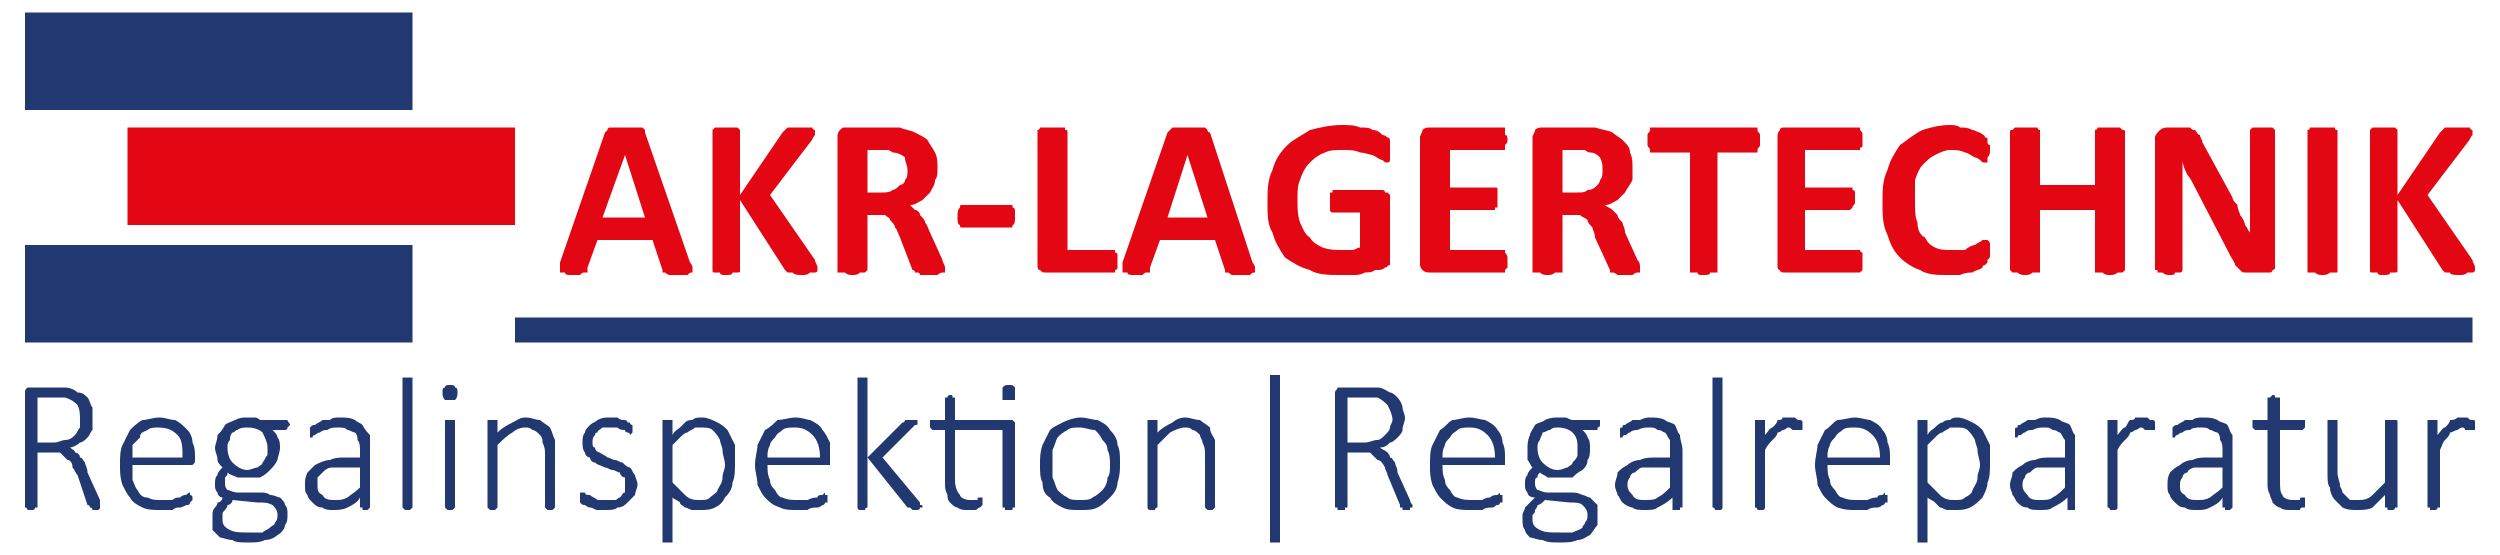
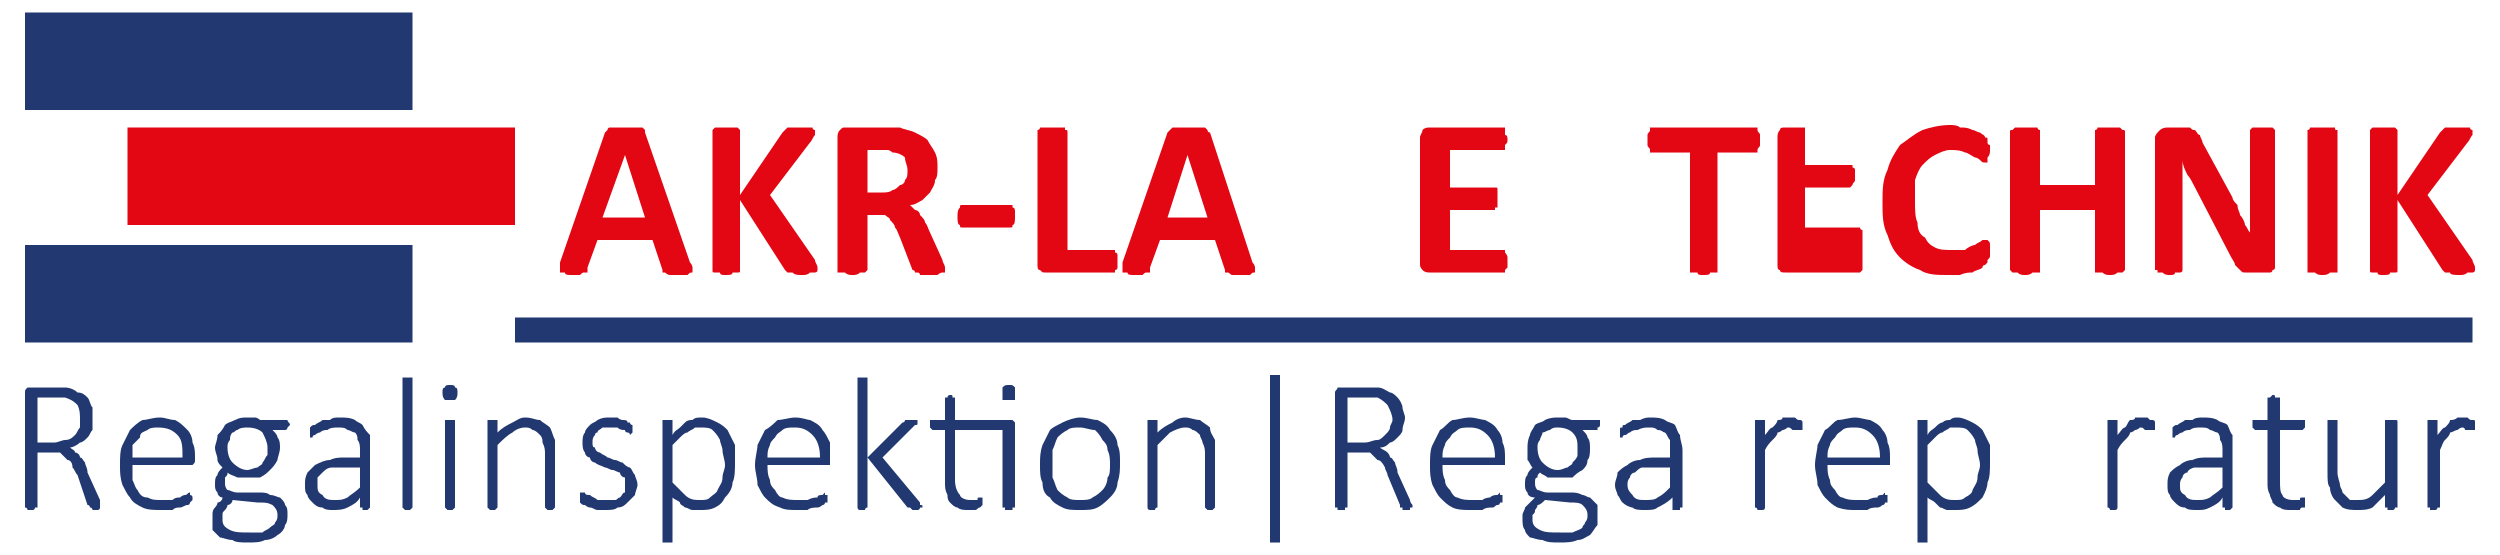
<svg xmlns="http://www.w3.org/2000/svg" xml:space="preserve" width="1000px" height="222px" version="1.1" shape-rendering="geometricPrecision" text-rendering="geometricPrecision" image-rendering="optimizeQuality" fill-rule="evenodd" clip-rule="evenodd" viewBox="0 0 1000 222">
  <g id="Ebene_x0020_1">
    <path fill="#213870" fill-rule="nonzero" d="M32 168c0,-2 0,-4 -1,-6 -1,-1 -2,-2 -5,-3 0,0 -1,0 -2,0 -1,0 -2,0 -3,0l-6 0 0 18 7 0c1,0 3,-1 4,-1 2,0 3,-1 4,-2 1,-1 1,-2 2,-3 0,-1 0,-2 0,-3zm-22 35l0 -46c0,-1 0,-1 1,-2 0,0 1,0 1,0l9 0c1,0 2,0 3,0 1,0 2,0 2,0 2,0 4,1 5,2 2,0 3,1 4,2 1,1 1,3 2,4 0,1 0,3 0,4 0,2 0,3 0,5 -1,1 -1,2 -2,3 -1,1 -2,2 -3,2 -1,1 -3,2 -4,2 1,1 2,1 2,2 1,0 2,1 2,2 1,0 1,1 2,2 0,1 1,2 1,4l5 11c0,1 0,2 0,2 0,0 0,0 0,1 0,0 0,0 0,0 0,0 0,0 0,0 0,0 0,1 -1,1 0,0 0,0 -1,0 0,0 -1,0 -1,0 0,0 0,-1 -1,-1 0,0 0,0 0,0 0,0 0,-1 -1,-1l-4 -12c-1,-1 -1,-2 -2,-3 0,-2 -1,-3 -2,-3 -1,-1 -2,-2 -3,-3 -1,0 -3,0 -4,0l-5 0 0 22c0,0 0,0 -1,0 0,0 0,0 0,0 0,0 0,1 -1,1 0,0 0,0 -1,0 0,0 0,0 -1,0 0,0 0,-1 -1,-1 0,0 0,0 0,0 0,0 0,0 0,0l0 0 0 0z" />
    <path fill="#213870" fill-rule="nonzero" d="M73 183c0,-4 0,-7 -2,-9 -2,-2 -4,-3 -8,-3 -1,0 -3,0 -4,1 -2,1 -3,1 -3,3 -1,1 -2,2 -3,3 0,2 0,3 0,5l20 0zm5 1c0,1 0,1 -1,2 0,0 -1,0 -1,0l-23 0c0,2 0,4 0,6 1,2 1,3 2,4 1,2 2,3 4,3 2,1 3,1 6,1 1,0 3,0 4,0 1,-1 2,-1 3,-1 1,-1 2,-1 2,-1 1,0 1,-1 2,-1 0,0 0,0 0,1 0,0 0,0 0,0 0,0 1,0 1,1 0,0 0,0 0,0 0,1 0,1 0,1 0,0 0,0 0,0 -1,1 -1,1 -1,1 0,0 0,0 0,0 0,0 0,1 -1,1 -1,0 -2,1 -3,1 -1,0 -2,0 -3,1 -2,0 -3,0 -5,0 -2,0 -5,0 -7,-1 -2,-1 -4,-2 -5,-4 -1,-1 -2,-3 -3,-5 -1,-3 -1,-5 -1,-8 0,-3 0,-6 1,-8 1,-2 2,-4 3,-6 1,-1 3,-3 5,-4 2,0 4,-1 7,-1 2,0 4,1 6,1 2,1 3,2 5,4 1,1 2,3 2,5 1,2 1,4 1,6l0 1z" />
    <path fill="#213870" fill-rule="nonzero" d="M107 179c0,-2 -1,-4 -2,-6 -1,-1 -3,-2 -6,-2 -1,0 -3,0 -4,1 -1,0 -1,1 -2,1 -1,1 -1,2 -1,3 -1,1 -1,2 -1,3 0,3 1,5 2,6 2,2 4,3 6,3 1,0 3,-1 4,-1 1,-1 2,-1 2,-2 1,-1 1,-2 2,-3 0,-1 0,-2 0,-3zm4 27c0,-2 -1,-3 -2,-4 -2,-1 -3,-1 -6,-1l-10 -1c0,1 -1,2 -2,2 0,1 -1,2 -1,2 -1,1 -1,1 -1,2 0,1 0,1 0,2 0,2 1,3 3,4 2,1 4,1 8,1 2,0 3,0 5,0 1,-1 2,-1 3,-2 1,-1 2,-1 2,-2 1,-1 1,-2 1,-3zm5 -36c0,0 -1,1 -1,1 0,0 0,1 -1,1l-5 0c1,1 2,2 2,3 1,1 1,3 1,4 0,2 -1,4 -1,5 -1,2 -2,3 -3,4 -1,1 -2,2 -4,3 -1,0 -3,0 -5,0 -1,0 -3,0 -4,0 -2,-1 -3,-1 -4,-2 0,1 0,1 -1,2 0,0 0,1 0,2 0,1 0,2 1,3 1,0 2,1 4,1l9 0c1,0 3,0 4,1 2,0 3,1 4,1 1,1 2,2 2,3 1,1 1,2 1,4 0,1 0,3 -1,4 0,1 -1,3 -3,4 -1,1 -3,2 -5,2 -2,1 -4,1 -7,1 -2,0 -5,0 -6,-1 -2,0 -4,-1 -5,-1 -1,-1 -2,-2 -3,-3 0,-1 0,-3 0,-4 0,-1 0,-2 0,-2 0,-1 0,-2 1,-3 0,0 1,-1 1,-2 1,0 2,-1 2,-2 -1,0 -2,-1 -2,-2 -1,-1 -1,-2 -1,-3 0,-2 0,-3 1,-4 0,-1 1,-2 2,-3 -1,-1 -2,-2 -2,-3 0,-2 -1,-3 -1,-5 0,-1 1,-3 1,-5 1,-1 2,-2 3,-4 1,-1 2,-1 4,-2 2,-1 3,-1 5,-1 1,0 2,0 3,0 1,0 2,1 2,1l10 0c1,0 1,0 1,0 0,1 1,1 1,2z" />
    <path fill="#213870" fill-rule="nonzero" d="M144 187l-6 0c-2,0 -4,0 -5,0 -2,0 -3,1 -4,2 0,0 -1,1 -2,2 0,1 0,2 0,3 0,2 0,3 2,4 1,2 3,2 5,2 2,0 3,0 5,-1 1,-1 3,-2 5,-4l0 -8zm4 16c0,0 0,0 0,0 0,0 0,0 -1,1 0,0 0,0 -1,0 0,0 0,0 -1,0 0,-1 0,-1 0,-1 -1,0 -1,0 -1,0l0 -4c-1,2 -3,3 -5,4 -2,1 -4,1 -6,1 -1,0 -3,0 -4,-1 -2,0 -3,-1 -4,-2 -1,-1 -2,-2 -2,-3 -1,-1 -1,-2 -1,-4 0,-2 0,-3 1,-5 1,-1 2,-2 3,-3 2,-1 4,-2 6,-2 2,-1 4,-1 6,-1l6 0 0 -3c0,-1 0,-3 -1,-4 0,-1 0,-2 -1,-3 -1,0 -2,-1 -3,-1 -1,-1 -2,-1 -4,-1 -1,0 -3,0 -4,1 -1,0 -2,0 -3,1 -1,0 -2,1 -2,1 -1,0 -1,1 -1,1 -1,0 -1,0 -1,0 0,-1 0,-1 0,-1 0,0 0,0 0,0 0,-1 0,-1 0,-1 0,-1 0,-1 0,-1 0,-1 0,-1 0,-1 1,-1 1,-1 2,-1 1,-1 2,-1 3,-2 1,0 2,0 3,0 1,-1 2,-1 4,-1 2,0 4,0 6,1 1,1 2,1 3,2 1,2 2,3 3,4 0,2 0,4 0,6l0 23z" />
    <path fill="#213870" fill-rule="nonzero" d="M165 203c0,0 0,0 0,0 0,0 0,0 0,0 0,0 -1,1 -1,1 0,0 -1,0 -1,0 -1,0 -1,0 -1,0 0,0 -1,-1 -1,-1 0,0 0,0 0,0 0,0 0,0 0,0l0 -51c0,0 0,0 0,0 0,-1 0,-1 0,-1 0,0 1,0 1,0 0,0 0,0 1,0 0,0 1,0 1,0 0,0 1,0 1,0 0,0 0,0 0,1 0,0 0,0 0,0l0 51z" />
    <path fill="#213870" fill-rule="nonzero" d="M182 203c0,0 0,0 0,0 0,0 0,0 0,0 0,0 -1,1 -1,1 0,0 -1,0 -1,0 -1,0 -1,0 -1,0 0,0 -1,-1 -1,-1 0,0 0,0 0,0 0,0 0,0 0,0l0 -34c0,-1 0,-1 0,-1 0,0 0,0 0,0 0,0 1,0 1,0 0,0 0,0 1,0 0,0 1,0 1,0 0,0 1,0 1,0 0,0 0,0 0,0 0,0 0,0 0,1l0 34zm1 -46c0,1 0,2 -1,3 0,0 -1,0 -2,0 -1,0 -2,0 -2,0 -1,-1 -1,-2 -1,-3 0,-1 0,-2 1,-2 0,-1 1,-1 2,-1 1,0 2,0 2,1 1,0 1,1 1,2z" />
    <path fill="#213870" fill-rule="nonzero" d="M222 203c0,0 0,0 0,0 0,0 0,0 0,0 0,0 -1,1 -1,1 0,0 0,0 -1,0 0,0 -1,0 -1,0 0,0 -1,-1 -1,-1 0,0 0,0 0,0 0,0 0,0 0,0l0 -21c0,-2 0,-3 -1,-5 0,-1 0,-2 -1,-3 -1,-1 -2,-2 -3,-2 -1,-1 -2,-1 -3,-1 -2,0 -4,1 -5,2 -2,1 -4,3 -6,5l0 25c0,0 0,0 0,0 0,0 0,0 0,0 0,0 -1,1 -1,1 0,0 -1,0 -1,0 -1,0 -1,0 -1,0 0,0 -1,-1 -1,-1 0,0 0,0 0,0 0,0 0,0 0,0l0 -34c0,-1 0,-1 0,-1 0,0 0,0 0,0 0,0 1,0 1,0 0,0 0,0 1,0 0,0 1,0 1,0 0,0 0,0 1,0 0,0 0,0 0,0 0,0 0,0 0,1l0 4c2,-2 4,-3 6,-4 2,-1 3,-2 5,-2 3,0 4,1 6,1 1,1 3,2 4,3 1,2 1,3 2,5 0,2 0,4 0,6l0 21z" />
    <path fill="#213870" fill-rule="nonzero" d="M255 194c0,1 -1,3 -1,4 -1,1 -2,2 -3,3 -1,1 -2,2 -4,2 -1,1 -3,1 -5,1 -1,0 -2,0 -3,0 -1,0 -2,-1 -3,-1 -1,0 -2,-1 -2,-1 -1,0 -1,0 -2,-1 0,0 0,0 0,-1 0,0 0,-1 0,-1 0,-1 0,-1 0,-1 0,0 0,-1 0,-1 0,0 0,0 0,0 0,0 0,0 1,0 0,0 0,0 1,0 0,1 1,1 2,1 1,1 2,1 3,2 1,0 2,0 3,0 2,0 3,0 4,0 1,0 1,-1 2,-1 1,-1 1,-2 2,-2 0,-1 0,-2 0,-3 0,-1 0,-2 0,-3 -1,0 -2,-1 -2,-2 -1,0 -2,-1 -3,-1 -1,0 -2,-1 -3,-1 -2,-1 -3,-1 -4,-2 -1,0 -2,-1 -2,-2 -1,0 -2,-1 -2,-2 -1,-1 -1,-3 -1,-4 0,-1 0,-3 1,-4 0,-1 1,-2 2,-3 1,-1 2,-1 3,-2 2,-1 3,-1 5,-1 1,0 2,0 3,0 1,1 2,1 2,1 1,0 2,0 2,1 1,0 1,0 1,0 0,1 1,1 1,1 0,0 0,0 0,0 0,0 0,1 0,1 0,0 0,0 0,1 0,0 0,0 0,0 0,1 0,1 0,1 0,0 0,0 0,0 -1,1 -1,1 -1,1 0,0 0,-1 -1,-1 0,0 -1,0 -1,-1 -1,0 -2,0 -3,-1 -1,0 -2,0 -3,0 -1,0 -2,0 -3,0 -1,1 -2,1 -2,2 -1,0 -1,1 -1,1 -1,1 -1,2 -1,3 0,1 0,2 1,2 0,1 1,2 2,2 1,1 2,1 3,2 1,0 2,1 3,1 1,0 2,1 3,1 1,1 2,2 3,2 1,1 1,2 2,3 0,1 1,2 1,4z" />
    <path fill="#213870" fill-rule="nonzero" d="M290 186c0,-2 -1,-4 -1,-6 0,-1 -1,-3 -1,-4 -1,-2 -2,-3 -3,-4 -1,-1 -3,-1 -5,-1 -1,0 -2,0 -2,0 -1,1 -2,1 -3,2 -1,0 -2,1 -3,2 -1,1 -2,2 -3,3l0 15c2,2 4,4 5,5 2,2 4,2 6,2 2,0 3,0 4,-1 1,-1 3,-2 3,-3 1,-2 2,-3 2,-5 0,-2 1,-3 1,-5zm4 -1c0,3 0,6 -1,8 0,2 -1,4 -3,6 -1,2 -2,3 -4,4 -2,1 -4,1 -6,1 -1,0 -2,0 -3,0 -1,0 -2,-1 -3,-1 -1,-1 -2,-1 -2,-2 -1,-1 -2,-1 -3,-2l0 17c0,0 0,0 0,1 0,0 0,0 0,0 -1,0 -1,0 -1,0 0,0 -1,0 -1,0 -1,0 -1,0 -1,0 -1,0 -1,0 -1,0 0,0 0,0 0,0 0,-1 0,-1 0,-1l0 -47c0,-1 0,-1 0,-1 0,0 0,0 0,0 0,0 0,0 1,0 0,0 0,0 1,0 0,0 0,0 0,0 1,0 1,0 1,0 0,0 0,0 1,0 0,0 0,0 0,1l0 5c1,-2 2,-2 3,-3 1,-1 2,-2 2,-2 1,-1 2,-1 3,-1 1,-1 2,-1 4,-1 2,0 4,1 6,2 2,1 3,2 4,3 1,2 2,4 3,6 0,2 0,5 0,7z" />
    <path fill="#213870" fill-rule="nonzero" d="M328 183c0,-4 -1,-7 -3,-9 -2,-2 -4,-3 -7,-3 -2,0 -4,0 -5,1 -1,1 -2,1 -3,3 -1,1 -2,2 -2,3 -1,2 -1,3 -1,5l21 0zm4 1c0,1 0,1 0,2 -1,0 -1,0 -2,0l-23 0c0,2 0,4 1,6 0,2 1,3 2,4 1,2 2,3 3,3 2,1 4,1 6,1 2,0 3,0 4,0 2,-1 3,-1 4,-1 0,-1 1,-1 2,-1 0,0 1,-1 1,-1 0,0 0,0 0,1 1,0 1,0 1,0 0,0 0,0 0,1 0,0 0,0 0,0 0,1 0,1 0,1 0,0 0,0 0,0 0,1 0,1 0,1 0,0 0,0 -1,0 0,0 0,1 -1,1 0,0 -1,1 -2,1 -1,0 -3,0 -4,1 -1,0 -3,0 -4,0 -3,0 -5,0 -7,-1 -3,-1 -4,-2 -6,-4 -1,-1 -2,-3 -3,-5 0,-3 -1,-5 -1,-8 0,-3 1,-6 1,-8 1,-2 2,-4 3,-6 2,-1 4,-3 5,-4 2,0 5,-1 7,-1 3,0 5,1 6,1 2,1 4,2 5,4 1,1 2,3 3,5 0,2 0,4 0,6l0 1z" />
    <path fill="#213870" fill-rule="nonzero" d="M369 203c0,0 0,0 -1,0 0,0 0,0 0,0 0,0 0,1 -1,1 0,0 0,0 -1,0 0,0 -1,0 -1,0 0,0 -1,-1 -1,-1 0,0 0,0 0,0 -1,0 -1,0 -1,0l-16 -20 0 20c0,0 0,0 0,0 0,0 0,0 0,0 -1,0 -1,1 -1,1 0,0 -1,0 -1,0 -1,0 -1,0 -1,0 -1,0 -1,-1 -1,-1 0,0 0,0 0,0 0,0 0,0 0,0l0 -51c0,0 0,0 0,0 0,-1 0,-1 0,-1 0,0 0,0 1,0 0,0 0,0 1,0 0,0 1,0 1,0 0,0 0,0 1,0 0,0 0,0 0,1 0,0 0,0 0,0l0 31 14 -14c1,0 1,-1 1,-1 0,0 1,0 1,0 0,0 0,0 1,0 0,0 0,0 1,0 0,0 1,0 1,0 0,0 0,0 1,0 0,0 0,0 0,0 0,0 0,0 0,1 0,0 0,0 0,0 0,1 0,1 -1,1l-13 13 15 18c0,0 0,1 0,1 1,0 1,0 1,1z" />
    <path fill="#213870" fill-rule="nonzero" d="M406 157c0,1 0,2 0,3 -1,0 -1,0 -3,0 -1,0 -1,0 -2,0 0,-1 0,-2 0,-3 0,-1 0,-2 0,-2 1,-1 1,-1 3,-1 1,0 1,0 2,1 0,0 0,1 0,2zm-2 11c1,0 1,0 1,0 1,1 1,1 1,1l0 34c0,0 0,0 0,0 0,0 -1,0 -1,0 0,0 0,1 0,1 -1,0 -1,0 -1,0 -1,0 -1,0 -2,0 0,0 0,-1 0,-1 0,0 -1,0 -1,0 0,0 0,0 0,0l0 -31 -19 0 0 20c0,3 1,5 2,6 0,1 2,2 4,2 0,0 1,0 1,0 1,0 1,0 2,0 0,-1 0,-1 1,-1 0,0 0,0 0,0 0,0 0,0 1,0 0,0 0,0 0,0 0,0 0,1 0,1 0,0 0,0 0,1 0,0 0,1 0,1 0,0 0,0 -1,1 0,0 0,0 0,0 -1,0 -1,1 -2,1 0,0 -1,0 -1,0 -1,0 -1,0 -2,0 -1,0 -3,0 -4,-1 -1,0 -2,-1 -3,-2 -1,-1 -1,-2 -1,-3 -1,-2 -1,-3 -1,-5l0 -21 -5 0c0,0 -1,-1 -1,-1 0,0 0,-1 0,-1 0,-1 0,-1 0,-1 0,0 0,-1 0,-1 0,0 0,0 0,0 1,0 1,0 1,0l5 0 0 -9c0,0 0,0 0,0 0,0 0,0 0,0 1,0 1,0 1,0 0,-1 1,-1 1,-1 1,0 1,0 1,1 1,0 1,0 1,0 0,0 0,0 0,0 0,0 0,0 0,0l0 9 22 0z" />
    <path fill="#213870" fill-rule="nonzero" d="M444 186c0,-2 0,-4 -1,-6 0,-2 -1,-3 -2,-4 -1,-2 -2,-3 -3,-4 -2,0 -4,-1 -6,-1 -2,0 -4,0 -5,1 -2,1 -3,2 -4,3 -1,2 -1,3 -2,5 0,2 0,3 0,5 0,2 0,4 0,6 1,2 1,3 2,5 1,1 2,2 4,3 1,1 3,1 5,1 2,0 4,0 5,-1 2,-1 3,-2 4,-3 1,-1 2,-3 2,-5 1,-1 1,-3 1,-5zm4 -1c0,3 0,5 -1,8 0,2 -1,4 -3,6 -1,1 -3,3 -5,4 -2,1 -4,1 -7,1 -3,0 -5,0 -7,-1 -2,-1 -4,-2 -5,-4 -2,-1 -3,-3 -3,-6 -1,-2 -1,-4 -1,-7 0,-3 0,-5 1,-8 1,-2 2,-4 3,-6 1,-1 3,-2 5,-3 2,-1 5,-2 7,-2 3,0 5,1 7,1 2,1 4,2 5,4 2,2 3,4 3,6 1,2 1,4 1,7z" />
    <path fill="#213870" fill-rule="nonzero" d="M486 203c0,0 0,0 0,0 0,0 0,0 0,0 0,0 -1,1 -1,1 0,0 -1,0 -1,0 -1,0 -1,0 -1,0 0,0 -1,-1 -1,-1 0,0 0,0 0,0 0,0 0,0 0,0l0 -21c0,-2 0,-3 -1,-5 0,-1 -1,-2 -1,-3 -1,-1 -2,-2 -3,-2 -1,-1 -2,-1 -3,-1 -2,0 -4,1 -6,2 -1,1 -3,3 -5,5l0 25c0,0 0,0 0,0 0,0 0,0 0,0 -1,0 -1,1 -1,1 0,0 -1,0 -1,0 -1,0 -1,0 -1,0 -1,0 -1,-1 -1,-1 0,0 0,0 0,0 0,0 0,0 0,0l0 -34c0,-1 0,-1 0,-1 0,0 0,0 0,0 0,0 0,0 1,0 0,0 0,0 1,0 0,0 0,0 1,0 0,0 0,0 0,0 1,0 1,0 1,0 0,0 0,0 0,1l0 4c2,-2 4,-3 6,-4 1,-1 3,-2 5,-2 2,0 4,1 6,1 1,1 3,2 4,3 0,2 1,3 2,5 0,2 0,4 0,6l0 21z" />
    <path fill="#213870" fill-rule="nonzero" d="M512 216c0,0 0,0 0,1 0,0 0,0 -1,0 0,0 0,0 0,0 -1,0 -1,0 -1,0 -1,0 -1,0 -1,0 -1,0 -1,0 -1,0 0,0 0,0 0,0 0,-1 0,-1 0,-1l0 -65c0,0 0,-1 0,-1 0,0 0,0 0,0 0,0 0,0 1,0 0,0 0,0 1,0 0,0 0,0 1,0 0,0 0,0 0,0 1,0 1,0 1,0 0,0 0,1 0,1l0 65z" />
    <path fill="#213870" fill-rule="nonzero" d="M557 168c0,-2 -1,-4 -2,-6 -1,-1 -2,-2 -4,-3 -1,0 -2,0 -3,0 -1,0 -2,0 -3,0l-6 0 0 18 7 0c2,0 3,-1 5,-1 1,0 2,-1 3,-2 1,-1 2,-2 2,-3 0,-1 1,-2 1,-3zm8 35c0,0 0,0 0,0 0,0 -1,0 -1,0 0,0 0,1 0,1 -1,0 -1,0 -2,0 0,0 0,0 -1,0 0,0 0,-1 0,-1 -1,0 -1,0 -1,0 0,0 0,-1 0,-1l-5 -12c0,-1 -1,-2 -1,-3 -1,-2 -2,-3 -3,-3 -1,-1 -2,-2 -3,-3 -1,0 -2,0 -4,0l-5 0 0 22c0,0 0,0 0,0 0,0 0,0 -1,0 0,0 0,1 0,1 -1,0 -1,0 -1,0 -1,0 -1,0 -2,0 0,0 0,-1 0,-1 0,0 -1,0 -1,0 0,0 0,0 0,0l0 -46c0,-1 1,-1 1,-2 0,0 1,0 1,0l10 0c1,0 2,0 3,0 0,0 1,0 2,0 2,0 3,1 5,2 1,0 2,1 3,2 1,1 2,3 2,4 0,1 1,3 1,4 0,2 -1,3 -1,5 0,1 -1,2 -2,3 -1,1 -2,2 -3,2 -1,1 -2,2 -4,2 1,1 2,1 3,2 0,0 1,1 1,2 1,0 1,1 2,2 0,1 1,2 1,4l5 11c0,1 1,2 1,2 0,0 0,0 0,1z" />
    <path fill="#213870" fill-rule="nonzero" d="M598 183c0,-4 -1,-7 -3,-9 -2,-2 -4,-3 -7,-3 -2,0 -4,0 -5,1 -1,1 -2,1 -3,3 -1,1 -2,2 -2,3 -1,2 -1,3 -1,5l21 0zm4 1c0,1 0,1 0,2 -1,0 -1,0 -2,0l-23 0c0,2 0,4 1,6 0,2 1,3 2,4 1,2 2,3 3,3 2,1 4,1 6,1 2,0 3,0 4,0 1,-1 3,-1 3,-1 1,-1 2,-1 3,-1 0,0 1,-1 1,-1 0,0 0,0 0,1 1,0 1,0 1,0 0,0 0,0 0,1 0,0 0,0 0,0 0,1 0,1 0,1 0,0 0,0 0,0 0,1 0,1 0,1 0,0 -1,0 -1,0 0,0 0,1 -1,1 -1,0 -1,1 -2,1 -1,0 -3,0 -4,1 -1,0 -3,0 -5,0 -2,0 -5,0 -7,-1 -2,-1 -3,-2 -5,-4 -1,-1 -2,-3 -3,-5 -1,-3 -1,-5 -1,-8 0,-3 0,-6 1,-8 1,-2 2,-4 3,-6 2,-1 3,-3 5,-4 2,0 4,-1 7,-1 2,0 5,1 6,1 2,1 4,2 5,4 1,1 2,3 2,5 1,2 1,4 1,6l0 1z" />
    <path fill="#213870" fill-rule="nonzero" d="M631 179c0,-2 0,-4 -2,-6 -1,-1 -3,-2 -6,-2 -1,0 -2,0 -3,1 -1,0 -2,1 -3,1 0,1 -1,2 -1,3 -1,1 -1,2 -1,3 0,3 1,5 2,6 2,2 4,3 6,3 2,0 3,-1 4,-1 1,-1 2,-1 2,-2 1,-1 2,-2 2,-3 0,-1 0,-2 0,-3zm4 27c0,-2 -1,-3 -2,-4 -1,-1 -3,-1 -5,-1l-10 -1c-1,1 -2,2 -3,2 0,1 -1,2 -1,2 0,1 0,1 -1,2 0,1 0,1 0,2 0,2 1,3 3,4 2,1 4,1 8,1 2,0 4,0 5,0 2,-1 3,-1 4,-2 0,-1 1,-1 1,-2 1,-1 1,-2 1,-3zm5 -36c0,0 0,1 -1,1 0,0 0,1 0,1l-6 0c1,1 2,2 2,3 1,1 1,3 1,4 0,2 0,4 -1,5 0,2 -1,3 -2,4 -2,1 -3,2 -4,3 -2,0 -4,0 -6,0 -1,0 -3,0 -4,0 -1,-1 -2,-1 -3,-2 -1,1 -1,1 -1,2 -1,0 -1,1 -1,2 0,1 0,2 1,3 1,0 2,1 4,1l9 0c2,0 3,0 5,1 1,0 2,1 3,1 1,1 2,2 3,3 0,1 0,2 0,4 0,1 0,3 0,4 -1,1 -2,3 -3,4 -2,1 -3,2 -5,2 -2,1 -5,1 -7,1 -3,0 -5,0 -7,-1 -2,0 -4,-1 -5,-1 -1,-1 -2,-2 -2,-3 -1,-1 -1,-3 -1,-4 0,-1 0,-2 0,-2 0,-1 1,-2 1,-3 0,0 1,-1 2,-2 0,0 1,-1 2,-2 -2,0 -3,-1 -3,-2 -1,-1 -1,-2 -1,-3 0,-2 0,-3 1,-4 0,-1 1,-2 2,-3 -1,-1 -1,-2 -2,-3 0,-2 0,-3 0,-5 0,-1 0,-3 1,-5 0,-1 1,-2 2,-4 1,-1 3,-1 4,-2 2,-1 4,-1 5,-1 1,0 2,0 3,0 1,0 2,1 3,1l10 0c0,0 0,0 1,0 0,1 0,1 0,2z" />
    <path fill="#213870" fill-rule="nonzero" d="M668 187l-6 0c-2,0 -4,0 -5,0 -1,0 -2,1 -3,2 -1,0 -2,1 -2,2 -1,1 -1,2 -1,3 0,2 1,3 2,4 1,2 3,2 5,2 2,0 4,0 5,-1 2,-1 3,-2 5,-4l0 -8zm5 16c0,0 -1,0 -1,0 0,0 0,0 0,1 -1,0 -1,0 -1,0 -1,0 -1,0 -2,0 0,-1 0,-1 0,-1 0,0 0,0 0,0l0 -4c-2,2 -4,3 -6,4 -1,1 -3,1 -5,1 -2,0 -4,0 -5,-1 -1,0 -3,-1 -4,-2 -1,-1 -1,-2 -2,-3 0,-1 -1,-2 -1,-4 0,-2 1,-3 1,-5 1,-1 2,-2 4,-3 1,-1 3,-2 5,-2 2,-1 4,-1 7,-1l5 0 0 -3c0,-1 0,-3 0,-4 -1,-1 -1,-2 -2,-3 -1,0 -1,-1 -3,-1 -1,-1 -2,-1 -3,-1 -2,0 -3,0 -5,1 -1,0 -2,0 -3,1 -1,0 -1,1 -2,1 -1,0 -1,1 -1,1 0,0 0,0 -1,0 0,-1 0,-1 0,-1 0,0 0,0 0,0 0,-1 0,-1 0,-1 0,-1 0,-1 0,-1 0,-1 0,-1 1,-1 0,-1 0,-1 1,-1 1,-1 2,-1 3,-2 1,0 2,0 3,0 2,-1 3,-1 4,-1 2,0 4,0 6,1 1,1 3,1 4,2 1,2 1,3 2,4 0,2 1,4 1,6l0 23z" />
-     <path fill="#213870" fill-rule="nonzero" d="M689 203c0,0 0,0 0,0 0,0 0,0 0,0 0,0 0,1 -1,1 0,0 0,0 -1,0 0,0 -1,0 -1,0 0,0 0,-1 -1,-1 0,0 0,0 0,0 0,0 0,0 0,0l0 -51c0,0 0,0 0,0 0,-1 0,-1 0,-1 1,0 1,0 1,0 0,0 1,0 1,0 1,0 1,0 1,0 1,0 1,0 1,0 0,0 0,0 0,1 0,0 0,0 0,0l0 51z" />
    <path fill="#213870" fill-rule="nonzero" d="M721 170c0,1 0,1 0,1 0,1 0,1 0,1 0,0 0,0 -1,0 0,0 0,0 0,0 0,0 0,0 -1,0 0,0 0,0 -1,0 0,0 -1,0 -1,0 -1,-1 -1,-1 -2,-1 0,0 -1,1 -2,1 0,0 -1,1 -2,1 0,1 -1,2 -2,3 -1,1 -2,2 -3,4l0 23c0,0 0,0 0,0 0,0 0,0 0,0 0,0 0,1 -1,1 0,0 0,0 -1,0 0,0 -1,0 -1,0 0,0 0,-1 -1,-1 0,0 0,0 0,0 0,0 0,0 0,0l0 -34c0,-1 0,-1 0,-1 0,0 0,0 0,0 1,0 1,0 1,0 0,0 1,0 1,0 1,0 1,0 1,0 0,0 1,0 1,0 0,0 0,0 0,0 0,0 0,0 0,1l0 5c1,-1 2,-3 3,-3 1,-1 2,-2 2,-3 1,0 2,0 2,-1 1,0 2,0 3,0 0,0 0,0 1,0 0,0 1,0 1,0 1,1 1,1 2,1 0,0 0,0 0,0 0,0 1,0 1,1 0,0 0,0 0,0 0,0 0,0 0,0 0,1 0,1 0,1z" />
    <path fill="#213870" fill-rule="nonzero" d="M752 183c0,-4 -1,-7 -3,-9 -2,-2 -4,-3 -7,-3 -2,0 -4,0 -5,1 -1,1 -2,1 -3,3 -1,1 -2,2 -2,3 -1,2 -1,3 -1,5l21 0zm4 1c0,1 0,1 0,2 -1,0 -1,0 -2,0l-23 0c0,2 0,4 1,6 0,2 1,3 2,4 1,2 2,3 3,3 2,1 4,1 6,1 2,0 3,0 4,0 2,-1 3,-1 4,-1 0,-1 1,-1 2,-1 0,0 1,-1 1,-1 0,0 0,0 0,1 1,0 1,0 1,0 0,0 0,0 0,1 0,0 0,0 0,0 0,1 0,1 0,1 0,0 0,0 0,0 0,1 0,1 0,1 0,0 -1,0 -1,0 0,0 0,1 -1,1 0,0 -1,1 -2,1 -1,0 -3,0 -4,1 -1,0 -3,0 -5,0 -2,0 -4,0 -7,-1 -2,-1 -3,-2 -5,-4 -1,-1 -2,-3 -3,-5 0,-3 -1,-5 -1,-8 0,-3 1,-6 1,-8 1,-2 2,-4 3,-6 2,-1 3,-3 5,-4 2,0 5,-1 7,-1 2,0 5,1 6,1 2,1 4,2 5,4 1,1 2,3 2,5 1,2 1,4 1,6l0 1z" />
    <path fill="#213870" fill-rule="nonzero" d="M792 186c0,-2 -1,-4 -1,-6 0,-1 -1,-3 -1,-4 -1,-2 -2,-3 -3,-4 -1,-1 -3,-1 -5,-1 -1,0 -1,0 -2,0 -1,1 -2,1 -3,2 -1,0 -2,1 -3,2 -1,1 -2,2 -3,3l0 15c2,2 4,4 5,5 2,2 4,2 6,2 2,0 3,0 4,-1 2,-1 3,-2 3,-3 1,-2 2,-3 2,-5 0,-2 1,-3 1,-5zm4 -1c0,3 0,6 -1,8 0,2 -1,4 -2,6 -2,2 -3,3 -5,4 -2,1 -4,1 -6,1 -1,0 -2,0 -3,0 -1,0 -2,-1 -3,-1 -1,-1 -1,-1 -2,-2 -1,-1 -2,-1 -3,-2l0 17c0,0 0,0 0,1 0,0 0,0 0,0 -1,0 -1,0 -1,0 0,0 -1,0 -1,0 -1,0 -1,0 -1,0 -1,0 -1,0 -1,0 0,0 0,0 0,0 0,-1 0,-1 0,-1l0 -47c0,-1 0,-1 0,-1 0,0 0,0 0,0 0,0 0,0 1,0 0,0 0,0 1,0 0,0 0,0 1,0 0,0 0,0 0,0 0,0 1,0 1,0 0,0 0,0 0,1l0 5c1,-2 2,-2 3,-3 1,-1 2,-2 3,-2 1,-1 2,-1 3,-1 1,-1 2,-1 3,-1 2,0 4,1 6,2 2,1 3,2 4,3 1,2 2,4 3,6 0,2 0,5 0,7z" />
-     <path fill="#213870" fill-rule="nonzero" d="M826 187l-6 0c-2,0 -4,0 -5,0 -1,0 -2,1 -3,2 -1,0 -2,1 -2,2 -1,1 -1,2 -1,3 0,2 1,3 2,4 1,2 3,2 5,2 2,0 4,0 5,-1 2,-1 3,-2 5,-4l0 -8zm4 16c0,0 0,0 0,0 0,0 0,0 0,1 -1,0 -1,0 -1,0 -1,0 -1,0 -2,0 0,-1 0,-1 0,-1 0,0 0,0 0,0l0 -4c-2,2 -4,3 -6,4 -1,1 -3,1 -5,1 -2,0 -4,0 -5,-1 -2,0 -3,-1 -4,-2 -1,-1 -1,-2 -2,-3 0,-1 -1,-2 -1,-4 0,-2 1,-3 1,-5 1,-1 2,-2 4,-3 1,-1 3,-2 5,-2 2,-1 4,-1 7,-1l5 0 0 -3c0,-1 0,-3 0,-4 -1,-1 -1,-2 -2,-3 -1,0 -1,-1 -3,-1 -1,-1 -2,-1 -3,-1 -2,0 -3,0 -5,1 -1,0 -2,0 -3,1 -1,0 -1,1 -2,1 -1,0 -1,1 -1,1 0,0 -1,0 -1,0 0,-1 0,-1 0,-1 0,0 0,0 0,0 0,-1 0,-1 0,-1 0,-1 0,-1 0,-1 0,-1 0,-1 1,-1 0,-1 0,-1 1,-1 1,-1 2,-1 3,-2 1,0 2,0 3,0 2,-1 3,-1 4,-1 2,0 4,0 6,1 1,1 3,1 4,2 1,2 1,3 2,4 0,2 0,4 0,6l0 23z" />
    <path fill="#213870" fill-rule="nonzero" d="M862 170c0,1 0,1 0,1 0,1 0,1 0,1 0,0 -1,0 -1,0 0,0 0,0 0,0 0,0 0,0 -1,0 0,0 0,0 -1,0 0,0 -1,0 -1,0 -1,-1 -1,-1 -2,-1 0,0 -1,1 -2,1 0,0 -1,1 -2,1 0,1 -1,2 -2,3 -1,1 -2,2 -3,4l0 23c0,0 0,0 0,0 0,0 0,0 0,0 0,0 0,1 -1,1 0,0 0,0 -1,0 0,0 -1,0 -1,0 0,0 0,-1 -1,-1 0,0 0,0 0,0 0,0 0,0 0,0l0 -34c0,-1 0,-1 0,-1 0,0 0,0 0,0 1,0 1,0 1,0 0,0 1,0 1,0 0,0 1,0 1,0 0,0 1,0 1,0 0,0 0,0 0,0 0,0 0,0 0,1l0 5c1,-1 2,-3 3,-3 1,-1 1,-2 2,-3 1,0 2,0 2,-1 1,0 2,0 3,0 0,0 0,0 1,0 0,0 1,0 1,0 1,1 1,1 1,1 1,0 1,0 1,0 0,0 1,0 1,1 0,0 0,0 0,0 0,0 0,0 0,0 0,1 0,1 0,1z" />
    <path fill="#213870" fill-rule="nonzero" d="M889 187l-6 0c-2,0 -4,0 -5,0 -1,0 -3,1 -3,2 -1,0 -2,1 -2,2 -1,1 -1,2 -1,3 0,2 0,3 2,4 1,2 3,2 5,2 2,0 3,0 5,-1 1,-1 3,-2 5,-4l0 -8zm4 16c0,0 0,0 0,0 0,0 0,0 -1,1 0,0 0,0 -1,0 0,0 0,0 -1,0 0,-1 0,-1 0,-1 -1,0 -1,0 -1,0l0 -4c-1,2 -3,3 -5,4 -2,1 -3,1 -5,1 -2,0 -4,0 -5,-1 -2,0 -3,-1 -4,-2 -1,-1 -2,-2 -2,-3 -1,-1 -1,-2 -1,-4 0,-2 0,-3 1,-5 1,-1 2,-2 4,-3 1,-1 3,-2 5,-2 2,-1 4,-1 6,-1l6 0 0 -3c0,-1 0,-3 -1,-4 0,-1 0,-2 -1,-3 -1,0 -2,-1 -3,-1 -1,-1 -2,-1 -4,-1 -1,0 -3,0 -4,1 -1,0 -2,0 -3,1 -1,0 -2,1 -2,1 -1,0 -1,1 -1,1 -1,0 -1,0 -1,0 0,-1 0,-1 0,-1 0,0 0,0 0,0 0,-1 0,-1 0,-1 0,-1 0,-1 0,-1 0,-1 0,-1 0,-1 1,-1 1,-1 2,-1 1,-1 2,-1 3,-2 1,0 2,0 3,0 1,-1 3,-1 4,-1 2,0 4,0 6,1 1,1 3,1 4,2 1,2 1,3 2,4 0,2 0,4 0,6l0 23z" />
    <path fill="#213870" fill-rule="nonzero" d="M922 201c0,0 0,1 0,1 0,0 0,0 0,1 -1,0 -1,0 -1,0 -1,0 -1,1 -1,1 -1,0 -1,0 -2,0 -1,0 -1,0 -2,0 -1,0 -3,0 -4,-1 -1,0 -2,-1 -3,-2 0,-1 -1,-2 -1,-3 -1,-2 -1,-3 -1,-5l0 -21 -5 0c0,0 -1,-1 -1,-1 0,0 0,-1 0,-1 0,-1 0,-1 0,-1 0,0 0,-1 0,-1 0,0 0,0 1,0 0,0 0,0 0,0l5 0 0 -9c0,0 0,0 0,0 0,0 0,0 1,0 0,0 0,0 0,0 1,-1 1,-1 1,-1 1,0 1,0 1,1 1,0 1,0 1,0 0,0 0,0 1,0 0,0 0,0 0,0l0 9 9 0c0,0 0,0 0,0 1,0 1,0 1,0 0,0 0,1 0,1 0,0 0,0 0,1 0,0 0,1 0,1 0,0 -1,1 -1,1l-9 0 0 20c0,3 0,5 1,6 0,1 2,2 4,2 0,0 1,0 1,0 1,0 1,0 2,0 0,-1 0,-1 1,-1 0,0 0,0 0,0 0,0 1,0 1,0 0,0 0,0 0,0 0,0 0,1 0,1 0,0 0,0 0,1z" />
    <path fill="#213870" fill-rule="nonzero" d="M959 203c0,0 0,0 -1,0 0,0 0,0 0,0 0,0 0,1 -1,1 0,0 0,0 -1,0 0,0 0,0 -1,0 0,0 0,-1 0,-1 0,0 -1,0 -1,0 0,0 0,0 0,0l0 -5c-2,2 -4,4 -5,5 -2,1 -4,1 -6,1 -2,0 -4,0 -6,-1 -1,-1 -2,-2 -3,-3 -1,-1 -2,-3 -2,-5 -1,-1 -1,-3 -1,-6l0 -20c0,-1 0,-1 0,-1 0,0 0,0 0,0 1,0 1,0 1,0 0,0 1,0 1,0 1,0 1,0 1,0 1,0 1,0 1,0 0,0 0,0 0,0 0,0 0,0 0,1l0 20c0,2 1,4 1,5 0,1 1,2 1,3 1,1 2,2 3,3 1,0 2,0 3,0 2,0 4,0 6,-2 1,-1 3,-3 5,-5l0 -24c0,-1 0,-1 0,-1 0,0 0,0 1,0 0,0 0,0 0,0 1,0 1,0 1,0 1,0 1,0 1,0 1,0 1,0 1,0 0,0 0,0 0,0 1,0 1,0 1,1l0 34z" />
    <path fill="#213870" fill-rule="nonzero" d="M990 170c0,1 0,1 0,1 0,1 0,1 0,1 0,0 0,0 0,0 0,0 -1,0 -1,0 0,0 0,0 -1,0 0,0 0,0 -1,0 0,0 0,0 -1,0 0,-1 -1,-1 -1,-1 -1,0 -2,1 -2,1 -1,0 -2,1 -3,1 0,1 -1,2 -2,3 -1,1 -1,2 -2,4l0 23c0,0 0,0 -1,0 0,0 0,0 0,0 0,0 0,1 -1,1 0,0 0,0 -1,0 0,0 0,0 -1,0 0,0 0,-1 0,-1 -1,0 -1,0 -1,0 0,0 0,0 0,0l0 -34c0,-1 0,-1 0,-1 0,0 0,0 1,0 0,0 0,0 0,0 0,0 1,0 1,0 1,0 1,0 1,0 1,0 1,0 1,0 0,0 0,0 0,0 0,0 0,0 0,1l0 5c1,-1 2,-3 3,-3 1,-1 2,-2 2,-3 1,0 2,0 3,-1 0,0 1,0 2,0 0,0 1,0 1,0 0,0 1,0 1,0 1,1 1,1 2,1 0,0 0,0 0,0 1,0 1,0 1,1 0,0 0,0 0,0 0,0 0,0 0,0 0,1 0,1 0,1z" />
    <polygon fill="#213870" points="10,137 165,137 165,98 10,98 " />
    <path fill="#E30613" fill-rule="nonzero" d="M250 62l0 0 -9 25 17 0 -8 -25zm26 43c1,1 1,2 1,2 0,1 0,2 0,2 -1,0 -1,0 -2,1 -1,0 -2,0 -3,0 -2,0 -3,0 -4,0 -1,0 -2,-1 -2,-1 0,0 -1,0 -1,0 0,-1 0,-1 0,-1l-4 -12 -22 0 -4 11c0,1 0,1 0,2 -1,0 -1,0 -1,0 -1,0 -1,0 -2,1 -1,0 -2,0 -3,0 -2,0 -3,0 -3,-1 -1,0 -2,0 -2,0 0,-1 0,-1 0,-2 0,0 0,-1 0,-2l18 -52c0,0 1,-1 1,-1 0,0 0,-1 1,-1 1,0 1,0 2,0 1,0 2,0 4,0 2,0 3,0 4,0 1,0 2,0 3,0 0,0 1,1 1,1 0,0 0,1 0,1l18 52z" />
    <path fill="#E30613" fill-rule="nonzero" d="M327 108c0,0 0,0 0,0 0,1 -1,1 -1,1 -1,0 -1,0 -2,0 -1,1 -2,1 -3,1 -2,0 -3,0 -4,-1 -1,0 -2,0 -2,0 -1,-1 -1,-1 -1,-1l-18 -28 0 28c0,0 0,0 0,0 0,1 0,1 -1,1 0,0 -1,0 -2,0 0,1 -1,1 -3,1 -1,0 -2,0 -2,-1 -1,0 -2,0 -2,0 -1,0 -1,0 -1,-1 0,0 0,0 0,0l0 -55c0,0 0,-1 0,-1 0,0 0,0 1,-1 0,0 1,0 2,0 0,0 1,0 2,0 2,0 3,0 3,0 1,0 2,0 2,0 1,1 1,1 1,1 0,0 0,1 0,1l0 25 17 -25c1,-1 1,-1 1,-1 0,0 1,-1 1,-1 1,0 1,0 2,0 1,0 2,0 3,0 1,0 2,0 3,0 1,0 1,0 2,0 0,1 1,1 1,1 0,0 0,1 0,1 0,0 0,1 0,1 -1,1 -1,2 -2,3l-16 21 18 26c0,1 1,2 1,3 0,0 0,0 0,1z" />
    <path fill="#E30613" fill-rule="nonzero" d="M363 68c0,-2 -1,-3 -1,-5 -1,-1 -3,-2 -5,-2 0,0 -1,-1 -2,-1 -1,0 -2,0 -3,0l-5 0 0 17 6 0c1,0 3,0 4,-1 1,0 2,-1 3,-2 1,0 2,-1 2,-2 1,-1 1,-2 1,-4zm15 40c0,0 0,0 0,1 0,0 -1,0 -1,0 0,0 -1,0 -2,1 -1,0 -2,0 -4,0 -1,0 -2,0 -3,0 0,-1 -1,-1 -1,-1 -1,0 -1,0 -1,0 0,-1 -1,-1 -1,-1l-5 -13c-1,-2 -1,-3 -2,-4 0,-1 -1,-2 -2,-3 0,-1 -1,-1 -2,-2 -1,0 -2,0 -4,0l-3 0 0 22c0,0 0,0 -1,1 0,0 0,0 -1,0 0,0 -1,0 -1,0 -1,1 -2,1 -3,1 -1,0 -2,0 -3,-1 -1,0 -1,0 -2,0 0,0 -1,0 -1,0 0,-1 0,-1 0,-1l0 -53c0,-1 0,-2 1,-3 1,-1 1,-1 2,-1l15 0c2,0 3,0 4,0 1,0 2,0 3,0 2,1 4,1 6,2 2,1 4,2 5,3 1,2 2,3 3,5 1,2 1,4 1,6 0,2 0,4 -1,5 0,2 -1,3 -2,5 -1,1 -2,2 -3,3 -2,1 -3,2 -5,2 1,1 1,1 2,2 1,0 2,1 2,2 1,1 2,2 2,3 1,1 1,2 2,4l5 11c0,1 1,2 1,3 0,0 0,1 0,1z" />
    <path fill="#E30613" fill-rule="nonzero" d="M406 87c0,1 0,3 -1,3 0,1 0,1 -1,1l-19 0c-1,0 -1,0 -1,-1 -1,0 -1,-2 -1,-3 0,-2 0,-3 1,-4 0,-1 0,-1 1,-1l19 0c0,0 1,0 1,0 0,1 0,1 0,1 1,0 1,1 1,2 0,0 0,1 0,2z" />
    <path fill="#E30613" fill-rule="nonzero" d="M447 104c0,1 0,2 0,3 0,0 0,1 -1,1 0,1 0,1 0,1 0,0 -1,0 -1,0l-27 0c-1,0 -1,0 -2,-1 -1,0 -1,-1 -1,-2l0 -53c0,-1 0,-1 0,-1 0,0 1,0 1,-1 1,0 1,0 2,0 1,0 2,0 3,0 1,0 2,0 3,0 0,0 1,0 2,0 0,1 0,1 0,1 1,0 1,0 1,1l0 47 18 0c0,0 1,0 1,0 0,0 0,0 0,1 1,0 1,1 1,1 0,1 0,1 0,2z" />
    <path fill="#E30613" fill-rule="nonzero" d="M475 62l0 0 -8 25 16 0 -8 -25zm26 43c1,1 1,2 1,2 0,1 0,2 0,2 -1,0 -1,0 -2,1 -1,0 -2,0 -3,0 -2,0 -3,0 -4,0 -1,0 -1,-1 -2,-1 0,0 -1,0 -1,0 0,-1 0,-1 0,-1l-4 -12 -22 0 -4 11c0,1 0,1 0,2 0,0 -1,0 -1,0 -1,0 -1,0 -2,1 -1,0 -2,0 -3,0 -2,0 -3,0 -3,-1 -1,0 -2,0 -2,0 0,-1 0,-1 0,-2 0,0 0,-1 0,-2l18 -52c0,0 1,-1 1,-1 0,0 1,-1 1,-1 1,0 1,0 2,0 1,0 2,0 4,0 2,0 3,0 4,0 1,0 2,0 3,0 0,0 1,1 1,1 0,0 0,1 1,1l17 52z" />
-     <path fill="#E30613" fill-rule="nonzero" d="M556 60c0,1 0,2 0,2 0,1 0,2 0,2 0,0 0,1 -1,1 0,0 0,0 0,0 -1,0 -1,0 -2,-1 -1,0 -2,-1 -4,-2 -1,0 -3,-1 -5,-1 -2,-1 -4,-1 -7,-1 -3,0 -5,0 -7,1 -3,1 -5,3 -6,4 -2,2 -3,4 -4,7 -1,2 -1,5 -1,8 0,3 0,6 1,9 1,2 2,5 4,6 1,2 3,3 5,4 3,1 5,1 8,1 1,0 2,0 4,0 1,0 2,-1 3,-1l0 -14 -11 0c0,0 -1,0 -1,-1 0,0 0,-2 0,-3 0,-1 0,-2 0,-2 0,-1 0,-1 0,-2 0,0 0,0 1,0 0,-1 0,-1 0,-1l20 0c0,0 1,0 1,1 1,0 1,0 1,0 1,1 1,1 1,1 0,1 0,1 0,2l0 23c0,1 0,2 0,3 -1,0 -1,1 -2,1 -1,1 -2,1 -4,1 -1,1 -3,1 -4,1 -2,1 -3,1 -5,1 -2,0 -3,0 -5,0 -4,0 -9,0 -12,-2 -4,-1 -7,-3 -10,-5 -2,-3 -4,-6 -5,-10 -2,-3 -2,-7 -2,-12 0,-5 0,-9 2,-13 1,-4 3,-7 6,-10 2,-2 6,-4 9,-6 4,-1 8,-2 13,-2 2,0 5,0 7,1 2,0 4,0 5,1 2,0 3,1 4,2 1,0 2,1 2,1 1,0 1,1 1,2 0,1 0,2 0,3z" />
    <path fill="#E30613" fill-rule="nonzero" d="M603 105c0,1 0,1 0,2 0,0 -1,1 -1,1 0,1 0,1 0,1 0,0 -1,0 -1,0l-29 0c-1,0 -2,0 -3,-1 0,0 -1,-1 -1,-2l0 -51c0,-1 1,-2 1,-3 1,-1 2,-1 3,-1l29 0c0,0 0,0 1,0 0,1 0,1 0,1 0,1 0,1 0,2 1,0 1,1 1,2 0,1 0,1 -1,2 0,1 0,1 0,1 0,1 0,1 0,1 -1,0 -1,0 -1,0l-21 0 0 15 18 0c0,0 0,0 0,0 1,0 1,0 1,1 0,0 0,0 0,1 0,1 0,1 0,2 0,1 0,2 0,2 0,1 0,1 0,2 0,0 0,0 -1,0 0,1 0,1 0,1l-18 0 0 16 21 0c0,0 1,0 1,0 0,0 0,1 0,1 0,0 1,1 1,2 0,0 0,1 0,2z" />
-     <path fill="#E30613" fill-rule="nonzero" d="M641 68c0,-2 0,-3 -1,-5 -1,-1 -2,-2 -4,-2 -1,0 -2,-1 -2,-1 -1,0 -2,0 -4,0l-5 0 0 17 6 0c2,0 3,0 4,-1 2,0 3,-1 4,-2 0,0 1,-1 1,-2 1,-1 1,-2 1,-4zm15 40c0,0 0,0 0,1 0,0 0,0 -1,0 0,0 -1,0 -2,1 -1,0 -2,0 -3,0 -1,0 -2,0 -3,0 -1,-1 -2,-1 -2,-1 0,0 -1,0 -1,0 0,-1 0,-1 0,-1l-6 -13c0,-2 -1,-3 -1,-4 -1,-1 -2,-2 -2,-3 -1,-1 -2,-1 -3,-2 -1,0 -2,0 -3,0l-4 0 0 22c0,0 0,0 0,1 0,0 -1,0 -1,0 -1,0 -1,0 -2,0 -1,1 -2,1 -3,1 -1,0 -2,0 -3,-1 -1,0 -1,0 -2,0 0,0 0,0 -1,0 0,-1 0,-1 0,-1l0 -53c0,-1 1,-2 1,-3 1,-1 2,-1 3,-1l15 0c1,0 3,0 4,0 1,0 1,0 2,0 3,1 5,1 7,2 1,1 3,2 4,3 2,2 3,3 3,5 1,2 1,4 1,6 0,2 0,4 0,5 -1,2 -2,3 -3,5 -1,1 -2,2 -3,3 -2,1 -3,2 -5,2 1,1 2,1 3,2 0,0 1,1 2,2 0,1 1,2 2,3 0,1 1,2 1,4l5 11c1,1 1,2 1,3 0,0 0,1 0,1z" />
    <path fill="#E30613" fill-rule="nonzero" d="M704 56c0,1 0,2 0,2 0,1 -1,1 -1,2 0,0 0,0 0,1 0,0 -1,0 -1,0l-15 0 0 47c0,0 0,0 0,1 0,0 0,0 -1,0 0,0 -1,0 -2,0 0,1 -1,1 -3,1 -1,0 -2,0 -2,-1 -1,0 -2,0 -2,0 -1,0 -1,0 -1,0 0,-1 0,-1 0,-1l0 -47 -15 0c0,0 -1,0 -1,0 0,-1 0,-1 0,-1 0,-1 -1,-1 -1,-2 0,0 0,-1 0,-2 0,-1 0,-2 0,-2 0,-1 1,-1 1,-2 0,0 0,0 0,-1 0,0 1,0 1,0l41 0c0,0 1,0 1,0 0,1 0,1 0,1 0,1 1,1 1,2 0,0 0,1 0,2z" />
-     <path fill="#E30613" fill-rule="nonzero" d="M745 105c0,1 0,1 0,2 0,0 0,1 0,1 -1,1 -1,1 -1,1 0,0 0,0 -1,0l-29 0c-1,0 -2,0 -2,-1 -1,0 -1,-1 -1,-2l0 -51c0,-1 0,-2 1,-3 0,-1 1,-1 2,-1l29 0c0,0 1,0 1,0 0,1 0,1 0,1 1,1 1,1 1,2 0,0 0,1 0,2 0,1 0,1 0,2 0,1 0,1 -1,1 0,1 0,1 0,1 0,0 -1,0 -1,0l-21 0 0 15 18 0c0,0 0,0 1,0 0,0 0,0 0,1 0,0 1,0 1,1 0,1 0,1 0,2 0,1 0,2 0,2 0,1 -1,1 -1,2 0,0 0,0 0,0 -1,1 -1,1 -1,1l-18 0 0 16 21 0c1,0 1,0 1,0 0,0 0,1 1,1 0,0 0,1 0,2 0,0 0,1 0,2z" />
+     <path fill="#E30613" fill-rule="nonzero" d="M745 105c0,1 0,1 0,2 0,0 0,1 0,1 -1,1 -1,1 -1,1 0,0 0,0 -1,0l-29 0c-1,0 -2,0 -2,-1 -1,0 -1,-1 -1,-2l0 -51c0,-1 0,-2 1,-3 0,-1 1,-1 2,-1l29 0l-21 0 0 15 18 0c0,0 0,0 1,0 0,0 0,0 0,1 0,0 1,0 1,1 0,1 0,1 0,2 0,1 0,2 0,2 0,1 -1,1 -1,2 0,0 0,0 0,0 -1,1 -1,1 -1,1l-18 0 0 16 21 0c1,0 1,0 1,0 0,0 0,1 1,1 0,0 0,1 0,2 0,0 0,1 0,2z" />
    <path fill="#E30613" fill-rule="nonzero" d="M796 101c0,0 0,1 0,1 0,1 0,1 -1,2 0,0 0,0 0,1 0,0 0,0 -1,1 0,0 -1,0 -1,1 -1,1 -3,1 -4,2 -1,0 -3,0 -5,1 -1,0 -3,0 -5,0 -4,0 -8,0 -11,-2 -3,-1 -6,-3 -8,-5 -3,-3 -4,-6 -5,-9 -2,-4 -2,-8 -2,-13 0,-5 0,-9 2,-13 1,-4 3,-7 5,-10 3,-2 5,-4 9,-6 3,-1 7,-2 11,-2 1,0 3,0 4,1 2,0 3,0 5,1 1,0 2,1 3,1 1,1 2,1 2,2 1,0 1,0 1,1 0,0 0,0 0,1 0,0 0,1 1,1 0,1 0,1 0,2 0,1 0,2 -1,3 0,0 0,1 0,1 0,1 0,1 0,1 -1,0 -1,0 -1,0 -1,0 -1,0 -2,-1 0,0 -1,-1 -2,-1 -2,-1 -3,-2 -4,-2 -2,-1 -4,-1 -6,-1 -2,0 -4,1 -6,2 -2,1 -3,2 -5,4 -1,1 -2,3 -3,6 0,2 0,5 0,8 0,4 0,7 1,9 0,3 1,5 3,6 1,2 2,3 4,4 2,1 4,1 7,1 2,0 3,0 5,0 1,-1 3,-2 4,-2 1,-1 2,-1 3,-2 0,0 1,0 1,0 1,0 1,0 1,0 0,0 0,0 0,0 1,1 1,1 1,2 0,1 0,1 0,3z" />
    <path fill="#E30613" fill-rule="nonzero" d="M850 108c0,0 0,0 -1,1 0,0 0,0 -1,0 0,0 -1,0 -1,0 -1,1 -2,1 -3,1 -1,0 -2,0 -3,-1 -1,0 -1,0 -2,0 0,0 -1,0 -1,0 0,-1 0,-1 0,-1l0 -24 -22 0 0 24c0,0 0,0 0,1 0,0 -1,0 -1,0 -1,0 -1,0 -2,0 -1,1 -2,1 -3,1 -1,0 -2,0 -3,-1 0,0 -1,0 -1,0 -1,0 -1,0 -1,0 -1,-1 -1,-1 -1,-1l0 -55c0,-1 0,-1 1,-1 0,0 0,0 1,-1 0,0 1,0 1,0 1,0 2,0 3,0 1,0 2,0 3,0 1,0 1,0 2,0 0,1 1,1 1,1 0,0 0,0 0,1l0 21 22 0 0 -21c0,-1 0,-1 0,-1 0,0 1,0 1,-1 1,0 1,0 2,0 1,0 2,0 3,0 1,0 2,0 3,0 0,0 1,0 1,0 1,1 1,1 1,1 1,0 1,0 1,1l0 55z" />
    <path fill="#E30613" fill-rule="nonzero" d="M910 105c0,1 0,2 0,2 0,1 -1,1 -1,1 0,1 -1,1 -1,1 -1,0 -2,0 -2,0l-5 0c-1,0 -2,0 -3,0 -1,0 -1,0 -2,-1 -1,-1 -1,-1 -2,-2 0,-1 -1,-2 -2,-4l-14 -27c-1,-2 -2,-4 -3,-5 -1,-2 -2,-4 -2,-6l0 0c0,2 0,4 0,7 0,2 0,4 0,6l0 31c0,0 0,0 0,0 0,1 -1,1 -1,1 -1,0 -1,0 -2,0 0,1 -1,1 -2,1 -1,0 -2,0 -3,-1 -1,0 -1,0 -2,0 0,0 0,0 0,-1 -1,0 -1,0 -1,0l0 -53c0,-1 1,-2 2,-3 0,0 1,-1 3,-1l6 0c1,0 2,0 3,0 1,1 1,1 2,1 1,1 1,2 2,2 0,1 1,2 1,3l12 22c0,1 1,2 2,3 0,2 1,3 1,4 1,1 2,3 2,4 1,1 1,2 2,3l0 0c0,-2 0,-4 0,-6 0,-3 0,-5 0,-7l0 -27c0,0 0,-1 0,-1 0,0 0,0 1,-1 0,0 1,0 1,0 1,0 2,0 3,0 1,0 2,0 3,0 0,0 1,0 1,0 1,1 1,1 1,1 0,0 0,1 0,1l0 52z" />
    <path fill="#E30613" fill-rule="nonzero" d="M935 108c0,0 0,0 0,1 -1,0 -1,0 -1,0 -1,0 -1,0 -2,0 -1,1 -2,1 -3,1 -1,0 -2,0 -3,-1 -1,0 -1,0 -2,0 0,0 -1,0 -1,0 0,-1 0,-1 0,-1l0 -55c0,-1 0,-1 0,-1 0,0 1,0 1,-1 1,0 1,0 2,0 1,0 2,0 3,0 1,0 2,0 3,0 1,0 1,0 2,0 0,1 0,1 1,1 0,0 0,0 0,1l0 55z" />
    <path fill="#E30613" fill-rule="nonzero" d="M990 108c0,0 0,0 0,0 0,1 -1,1 -1,1 -1,0 -1,0 -2,0 -1,1 -2,1 -3,1 -2,0 -4,0 -4,-1 -1,0 -2,0 -2,0 -1,-1 -1,-1 -1,-1l-18 -28 0 28c0,0 0,0 0,0 0,1 0,1 -1,1 0,0 -1,0 -2,0 0,1 -1,1 -3,1 -1,0 -2,0 -2,-1 -1,0 -2,0 -2,0 -1,0 -1,0 -1,-1 0,0 0,0 0,0l0 -55c0,0 0,-1 0,-1 0,0 0,0 1,-1 0,0 1,0 2,0 0,0 1,0 2,0 2,0 3,0 3,0 1,0 2,0 2,0 1,1 1,1 1,1 0,0 0,1 0,1l0 25 17 -25c1,-1 1,-1 1,-1 0,0 1,-1 1,-1 1,0 1,0 2,0 1,0 2,0 3,0 1,0 2,0 3,0 1,0 1,0 2,0 0,1 1,1 1,1 0,0 0,1 0,1 0,0 0,1 0,1 -1,1 -1,2 -2,3l-16 21 18 26c0,1 1,2 1,3 0,0 0,0 0,1z" />
    <polygon fill="#213870" fill-rule="nonzero" points="989,137 206,137 206,127 989,127 " />
    <polygon fill="#E30613" points="51,90 206,90 206,51 51,51 " />
    <polygon fill="#213870" points="10,44 165,44 165,5 10,5 " />
  </g>
</svg>